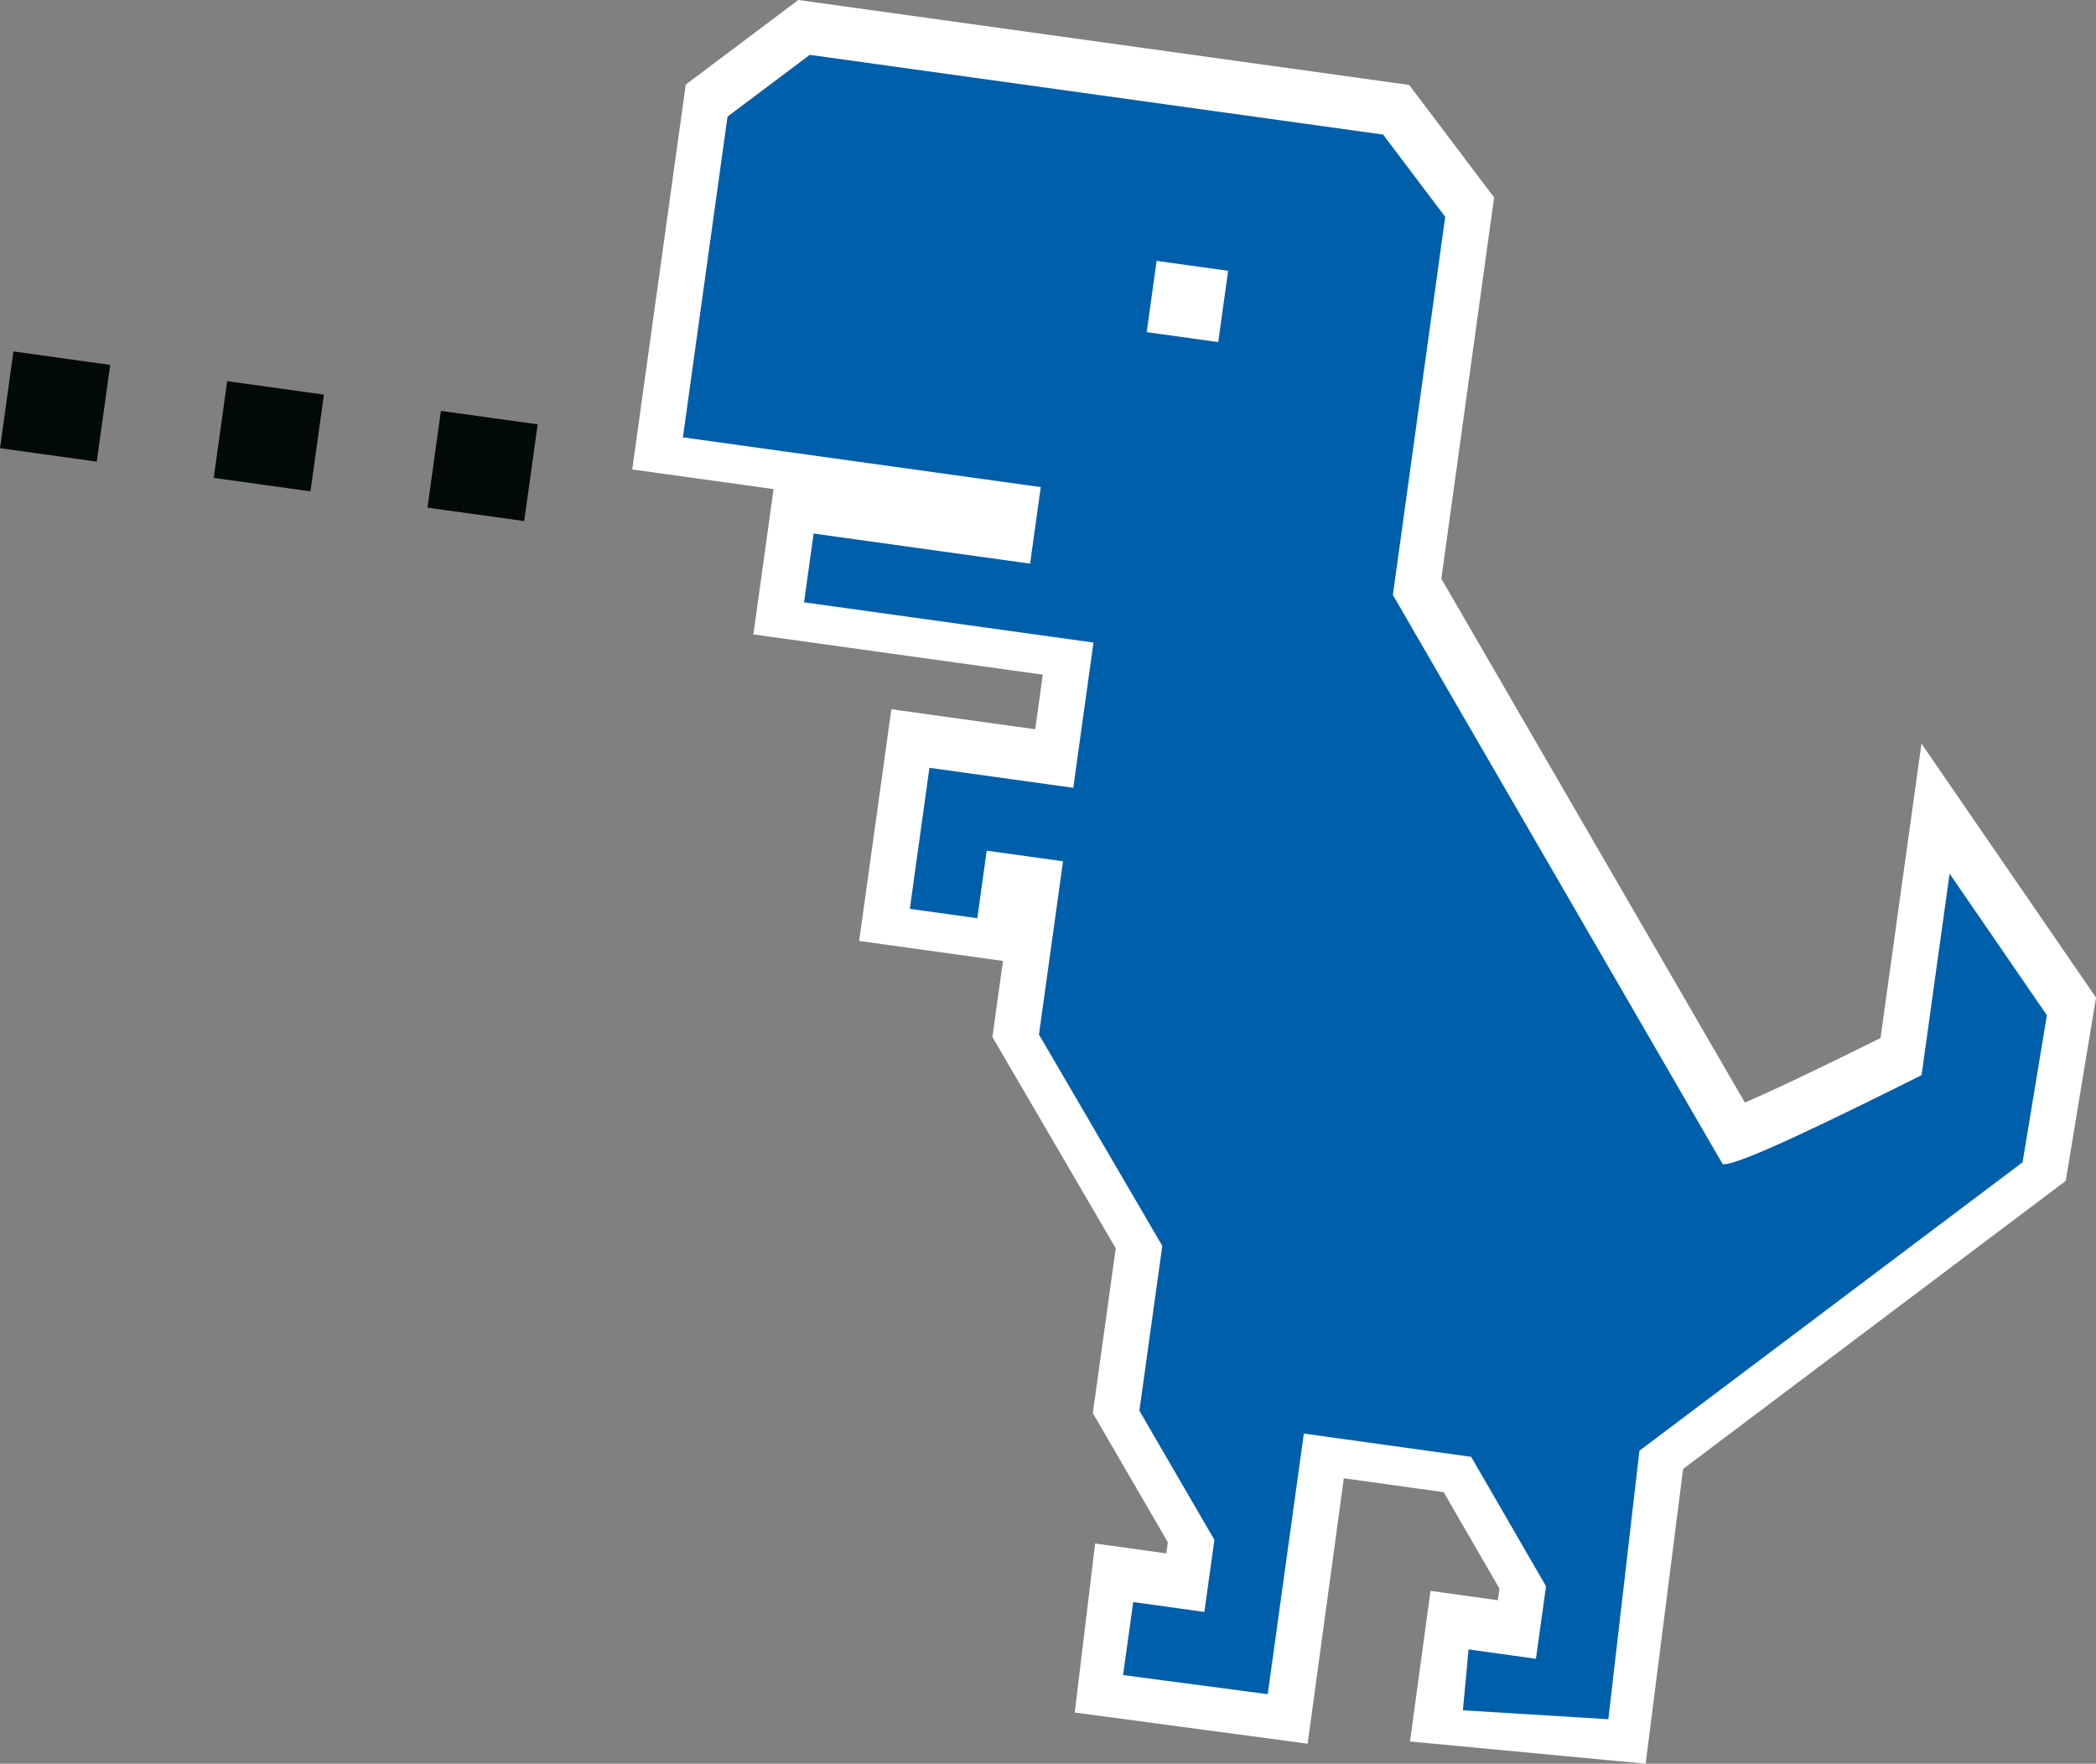
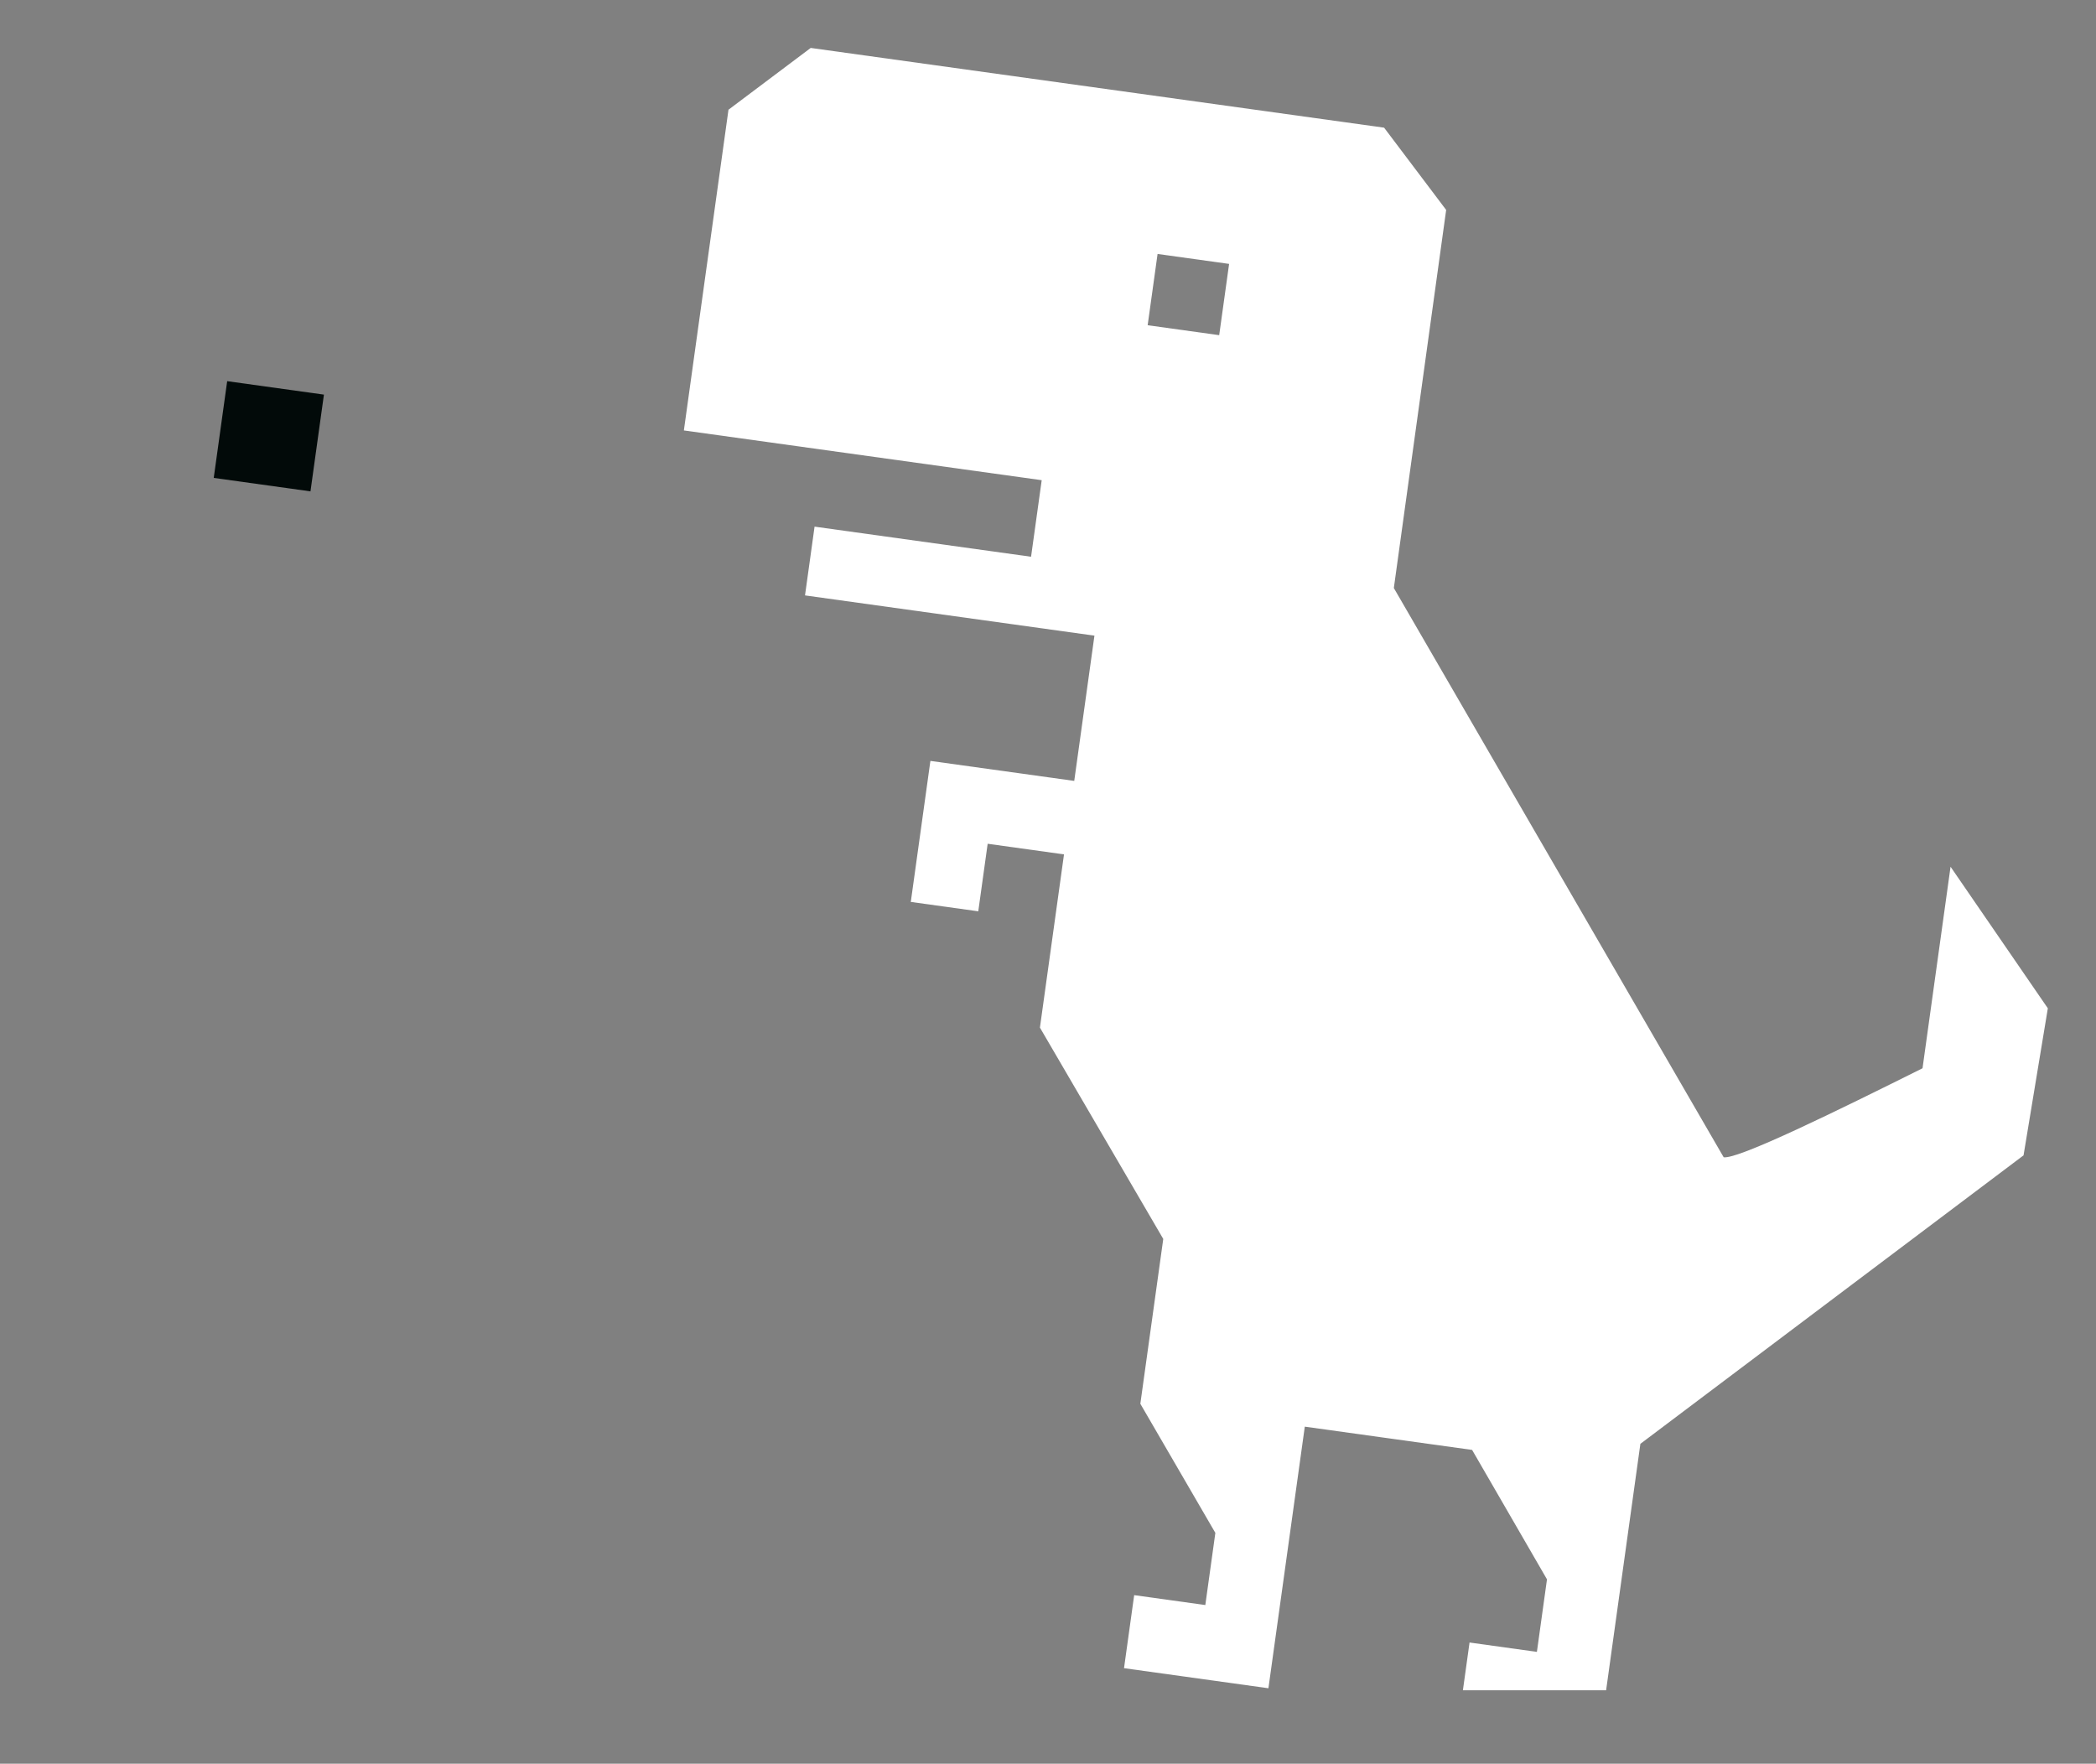
<svg xmlns="http://www.w3.org/2000/svg" xml:space="preserve" width="99.677mm" height="83.875mm" style="shape-rendering:geometricPrecision; text-rendering:geometricPrecision; image-rendering:optimizeQuality; fill-rule:evenodd; clip-rule:evenodd" viewBox="0 0 69045.2 58099.31">
  <rect x="0" y="0" width="69045.2" height="58099.31" fill="#808080" stroke="none" />
  <defs>
    <style type="text/css">  .fil2 {fill:#005FAB;fill-rule:nonzero} .fil0 {fill:#020A09;fill-rule:nonzero} .fil1 {fill:white;fill-rule:nonzero}  </style>
  </defs>
  <g id="Layer_x0020_1">
    <g id="_2759583424464">
-       <polygon class="fil0" points="17268.11,17165.24 14081.33,16721.99 14524.38,13535.22 17711.35,13978.54 " />
      <polygon class="fil0" points="10227.44,16186.13 7040.67,15742.88 7483.71,12556.11 10670.69,12999.36 " />
-       <polygon class="fil0" points="3186.7,15207.02 -0,14763.7 443.04,11576.93 3630.02,12020.25 " />
      <path class="fil1" d="M40161.93 11040.93c-809.82,-112.63 -1583.96,-220.2 -2356.38,-327.71 110.9,-798.32 218.68,-1573.44 326.46,-2347.58 797.84,110.9 1571.01,218.68 2356.38,327.71 -110.21,791.95 -216.74,1557.78 -326.46,2347.58zm8027.88 44639.17l4717.68 0 1128.94 -8118.49 12621.91 -9502.54 800.26 -4844.02 -3204.57 -4663.72 -923.21 6638.91c-2794.78,1392.85 -6061.69,3000.02 -6550.45,2932.07l-10865.4 -18751.77c719.91,-5175.61 1005.57,-7289.34 1723.75,-12454.98l-2044.6 -2709.79c-6309.19,-877.49 -12578.83,-1749.38 -18887.88,-2626.66l-2709.03 2035.32c-492.15,3537.89 -978.63,7036.03 -1469.33,10564.64 3928.64,546.11 7845.29,1091.05 11787.37,1639.17 -117.76,848.19 -231.63,1666.33 -350.64,2521.86 -2370.86,-329.65 -4742.61,-659.58 -7131.55,-991.93 -107.02,770.47 -208.91,1503.61 -314.96,2265.01 3176.73,441.86 6352.76,883.38 9534.13,1325.94 -223.11,1605.23 -442.56,3182.34 -665.39,4784.87 -1570.53,-218.2 -3151.58,-438.12 -4738.25,-658.74 -216.74,1559.24 -430.09,3093.4 -645.86,4645.08 735.08,102.17 1458.87,202.82 2222.97,309.15 102.38,-735.77 204.27,-1468.15 309.35,-2224.98 855.54,119 1670.97,232.4 2514.8,349.74 -382.43,2750.03 -406.61,2927.22 -793.19,5706.35l4062.74 6961.98 -755.03 5429.48 2471.02 4253.44c-116.37,835.73 -213.62,1536.31 -330.69,2376.67 -767.77,-106.81 -1542.61,-214.52 -2343.43,-325.98 -115.33,829.63 -225.05,1617.7 -334.5,2405.49 1585.63,220.41 3171.05,441.1 4756.74,661.52 331.59,-2384.71 861.63,-6197.05 1198.35,-8617.5 1561.73,217.02 2309.48,321.13 2639.69,367.05 178.57,24.94 235.31,32.69 232.12,32.21 330.34,45.99 1078.1,149.83 2639.62,367.05l2466.38 4263.69c-111.18,801.02 -218.75,1574.2 -332.07,2389.35 -757.04,-105.29 -1489.41,-207.18 -2218.88,-308.59l-218.89 1573.64z" />
      <g>
-         <path class="fil1" d="M41447.69 12741.89l-5343.31 -742.91 741.94 -5334.44 5342.96 743.32 -741.59 5334.03zm-6044.58 43671.35l7673.23 1026.21 1191.07 -8742.6 3289.36 457.24 1838.11 3177.7 -52.99 382.15 -2218.88 -308.59 -675.44 4960.88 7762.38 733.07 1233.67 -9709.86 12603.84 -9488.9 997.74 -6038.7 -5749.15 -8367.51 -1348.94 9700.23c-1260.62,625.36 -3281.53,1617.49 -4468.66,2125.02l-9998.44 -17255.78c322.38,-2320.5 556.92,-4020.28 791.05,-5718.88 251.17,-1820.52 502.13,-3639.79 861.15,-6221.7l85.96 -617.81 -2797.2 -3706.98 -20123.15 -2798.45 -3707.74 2785.71 -1763.09 12678.85 4655.89 647.59 -665.67 4786.6 9534.13 1325.94 -250.2 1798.49 -4738.25 -659.02 -1061.26 7631.74 4737.97 659.02 -348.21 2504.96 4062.81 6961.7 -754.89 5428.09 2471.02 4253.65 -51.33 368.02 -2343.43 -325.98 -672.46 5567.88zm21240.87 -19782.35l-0.28 0 0.28 0zm-10582.92 9270.7l3368.81 468.46 2620.29 4529.27 579.36 -4165.67 12639.79 -9516.05 602.84 -3649.07 -660.06 -960.34 -497.56 3576.75 -711.32 354.59c-5918.24,2949.73 -6701.67,3177.21 -7430.37,3076.08l-728.22 -101.2 -11494.36 -19837.21 71.55 -514.39c359.71,-2587.11 610.95,-4409.08 862.12,-6229.88 230.66,-1672.91 461.4,-3344.56 775.6,-5607.15l-1292.41 -1712.74 -17652.41 -2454.88 -1710.52 1285.07 -1175.14 8450.14 11787.37 1639.17 -665.6 4786.6 2402.58 334.08 -1931.49 13888.21 4062.81 6961.63 -755.3 5431.49 1999.09 3441.68 567.66 -4081.86 4314.53 600.14c16.83,2.42 33.73,4.85 50.36,7.83l0 -0.76z" />
-       </g>
-       <path class="fil2" d="M40130.27 11268.54c-809.82,-112.63 -1583.96,-220.2 -2356.45,-327.71 110.97,-798.32 218.75,-1573.44 326.46,-2347.58 797.9,110.97 1571.08,218.68 2356.45,327.71 -110.21,791.95 -216.74,1557.78 -326.46,2347.58zm1630.17 44539.84l1189.76 -8585.08c1561.73,217.02 2309.48,321.13 2639.62,367.05 178.64,24.94 235.37,32.76 232.19,32.28 330.34,45.93 1078.1,149.76 2639.62,366.98l2466.59 4263.69c-111.45,801.02 -218.96,1574.2 -332.35,2389.42 -757.04,-105.36 -1489.34,-207.25 -2218.81,-308.66l-187.23 2005.81 4791.03 293.21 1023.93 -8843.87 12621.91 -9502.54 800.26 -4844.02 -3204.57 -4663.99 -923.21 6639.19c-2794.78,1392.85 -6061.69,3000.02 -6550.45,2932.07l-10865.4 -18751.77c719.91,-5175.61 1005.57,-7289.34 1723.75,-12454.98l-2044.6 -2709.72c-6309.19,-877.56 -12578.9,-1749.45 -18887.88,-2626.73l-2709.03 2035.32c-492.15,3537.89 -978.7,7036.03 -1469.33,10564.64 3928.64,546.11 7845.29,1091.05 11787.37,1639.17 -117.76,848.19 -231.63,1666.33 -350.64,2521.86 -2370.86,-329.65 -4742.61,-659.58 -7131.55,-991.93 -107.02,770.54 -208.91,1503.61 -314.96,2265.01 3176.73,441.86 6352.69,883.38 9534.13,1325.94 -223.11,1605.23 -442.56,3182.34 -665.46,4784.94 -1570.53,-218.27 -3151.51,-438.19 -4738.18,-658.81 -216.74,1559.24 -430.09,3093.4 -645.86,4645.08 735.01,102.17 1458.87,202.82 2222.97,309.15 102.38,-735.77 204.27,-1468.15 309.35,-2224.98 855.54,119 1670.97,232.4 2514.8,349.74 -382.43,2750.03 -406.68,2927.22 -793.26,5706.35l4062.81 6961.98 -755.1 5429.48 2471.02 4253.44c-116.3,835.73 -213.56,1536.31 -330.34,2376.67 -768.05,-106.81 -1542.96,-214.52 -2343.7,-325.98 -115.33,829.63 -225.05,1617.7 -334.57,2405.56l4765.4 629.03z" />
+         </g>
    </g>
  </g>
</svg>